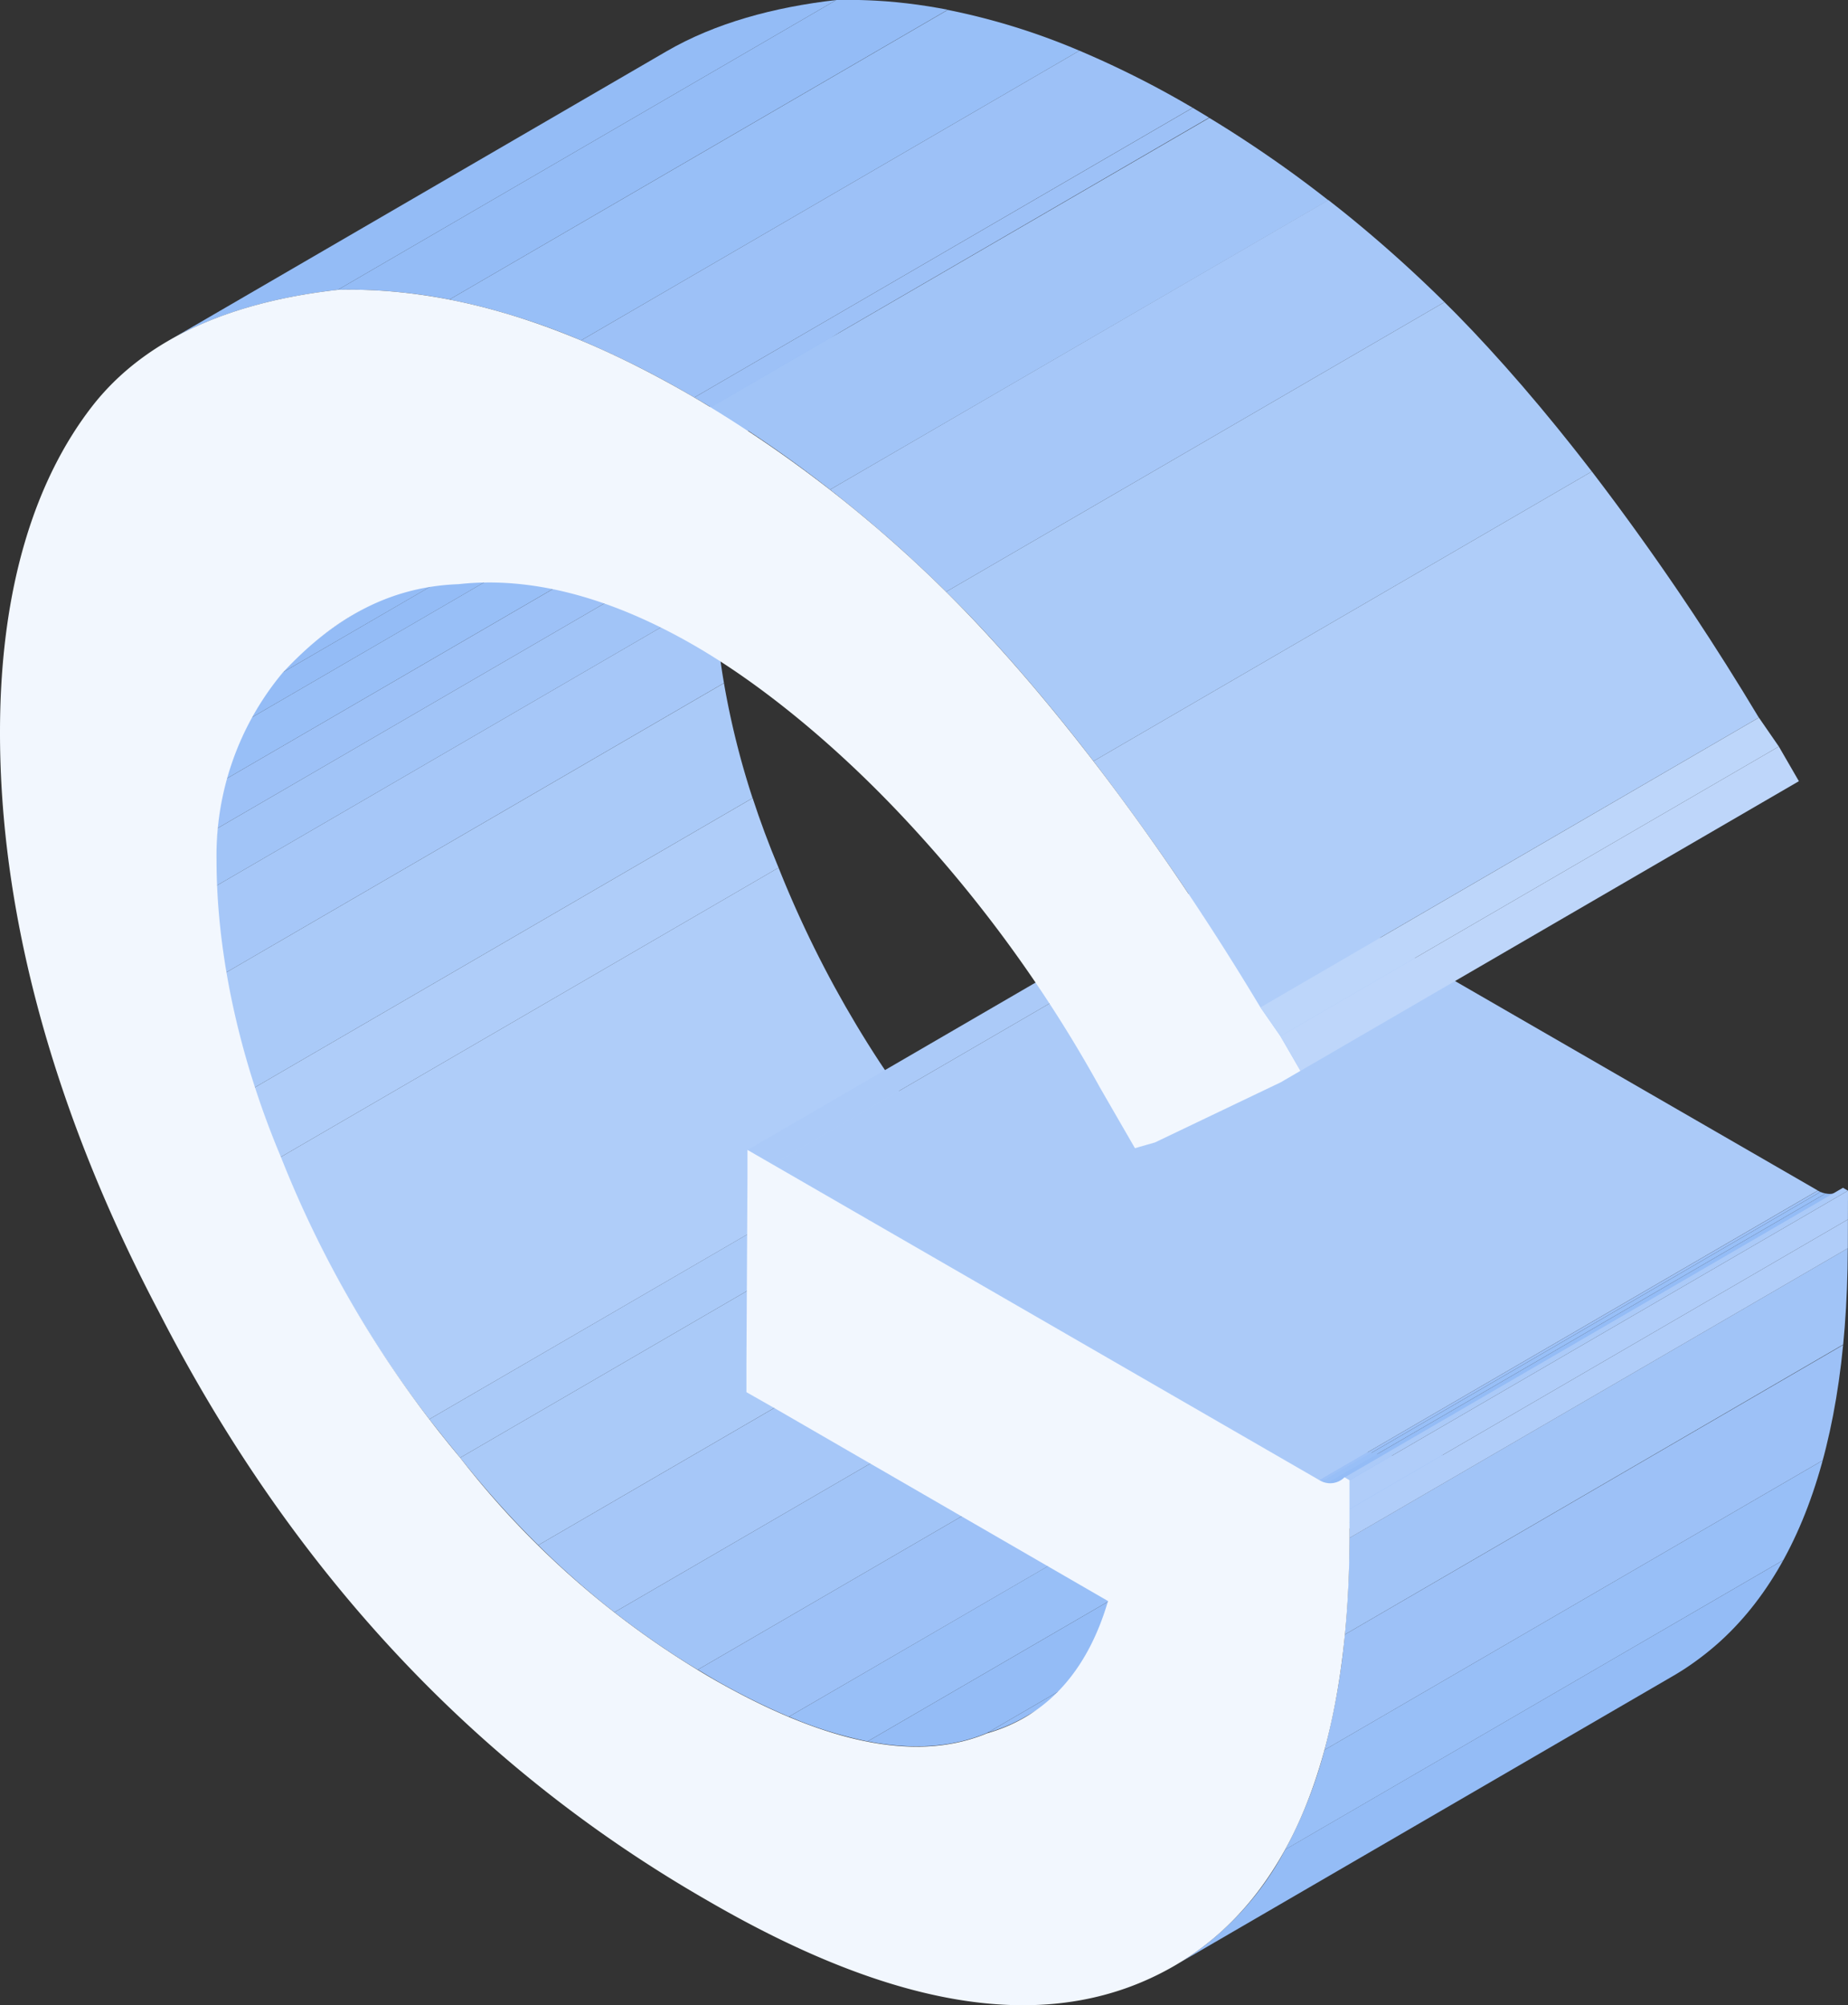
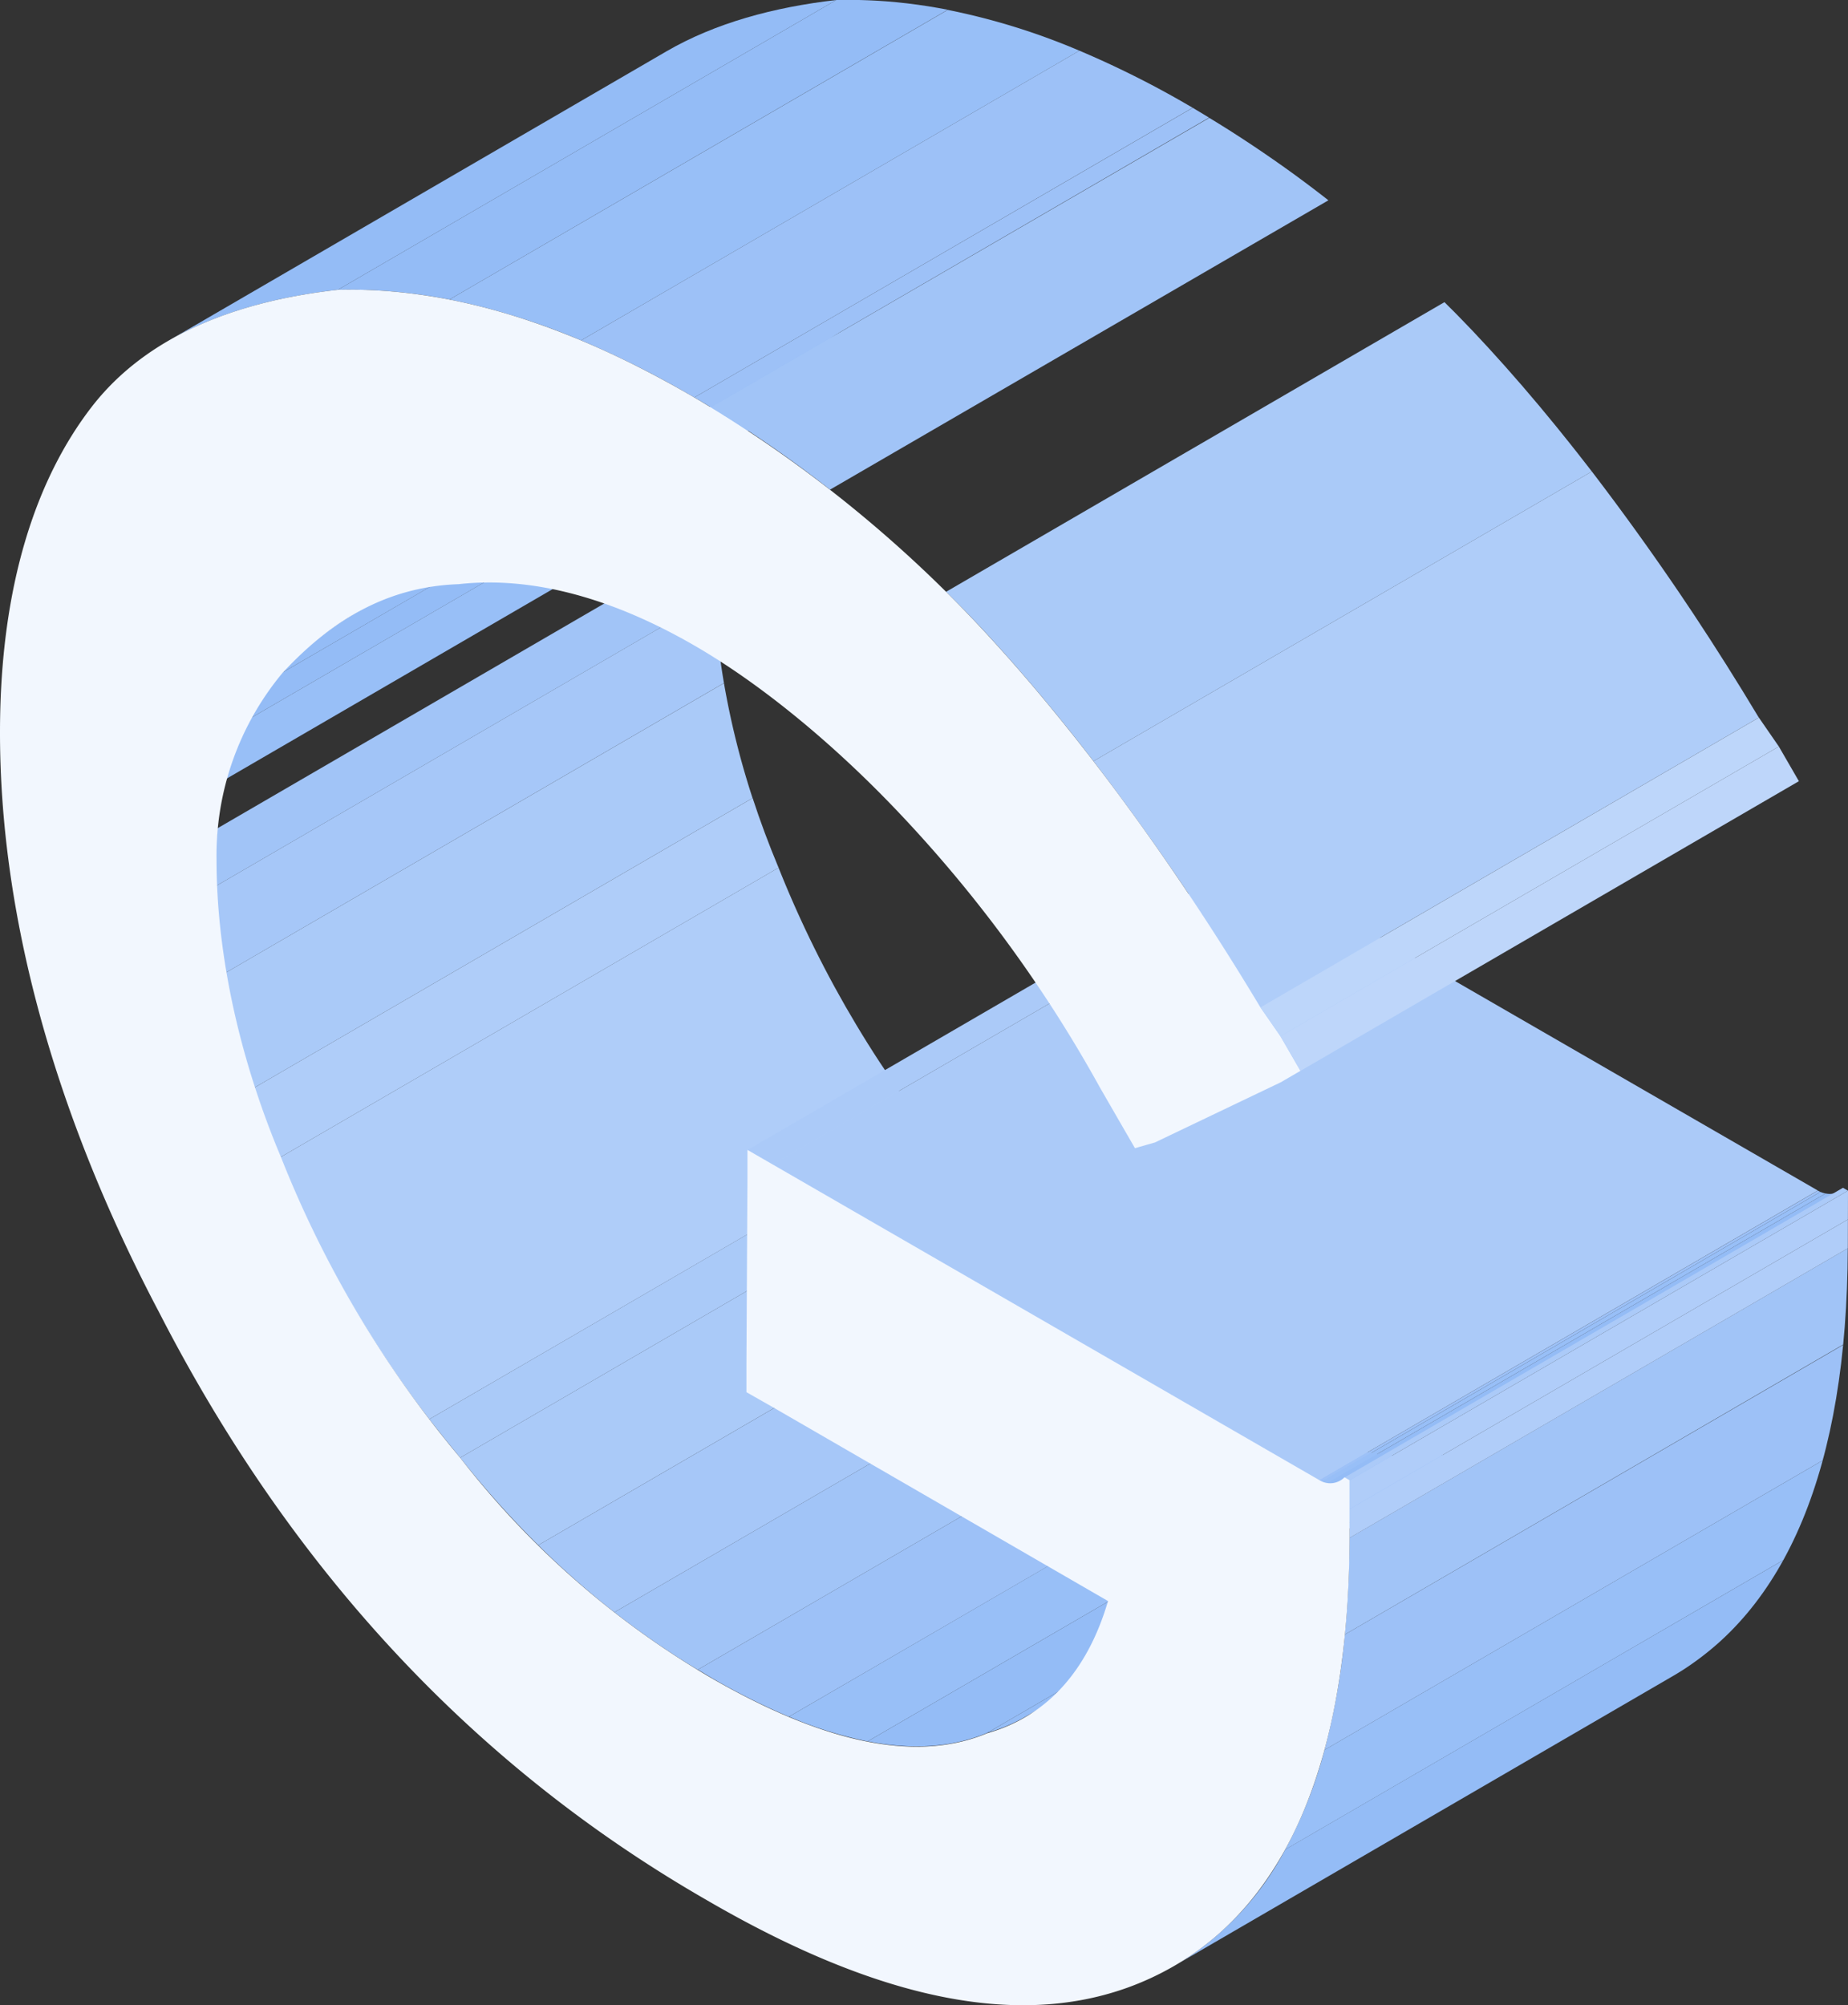
<svg xmlns="http://www.w3.org/2000/svg" viewBox="0 0 235.2 255.19">
  <rect x="0" y="0" width="235.2" height="255.19" fill="#333333" stroke="none" />
  <defs>
    <style>.cls-1{fill:none;}.cls-2{isolation:isolate;}.cls-3{clip-path:url(#clip-path);}.cls-4{fill:#afcdf9;}.cls-5{fill:#aacaf8;}.cls-6{clip-path:url(#clip-path-2);}.cls-7{fill:#94bcf6;}.cls-8{fill:#98bff7;}.cls-9{fill:#9dc1f7;}.cls-10{fill:#a1c4f7;}.cls-11{fill:#a6c7f8;}.cls-12{clip-path:url(#clip-path-3);}.cls-13{clip-path:url(#clip-path-4);}.cls-14{clip-path:url(#clip-path-5);}.cls-15{fill:#abcaf8;}.cls-16{clip-path:url(#clip-path-6);}.cls-17{clip-path:url(#clip-path-7);}.cls-18{clip-path:url(#clip-path-8);}.cls-19{fill:#b0cdf9;}.cls-20{clip-path:url(#clip-path-9);}.cls-21{clip-path:url(#clip-path-10);}.cls-22{fill:#f2f7fe;}.cls-23{fill:#bdd6fa;}.cls-24{fill:#bed6fa;}</style>
    <clipPath id="clip-path">
      <path class="cls-1" d="M35.66,147.28l63.43-36.86A138.73,138.73,0,0,0,122,148.63L58.57,185.5A138.73,138.73,0,0,1,35.66,147.28Z" />
    </clipPath>
    <clipPath id="clip-path-2">
      <path class="cls-1" d="M35.83,85.65,99.27,48.79a36.33,36.33,0,0,0-8.38,23.82c0,11,2.49,24.22,8.21,37.81L35.66,147.28c-5.72-13.6-8.24-26.81-8.21-37.81A36.33,36.33,0,0,1,35.83,85.65Z" />
    </clipPath>
    <clipPath id="clip-path-3">
      <path class="cls-1" d="M58.57,185.5,122,148.63a111.77,111.77,0,0,0,31.9,28c13.41,7.74,25.55,11.08,35.15,7.07l-63.43,36.86c-9.6,4-21.75.67-35.15-7.07A111.77,111.77,0,0,1,58.57,185.5Z" />
    </clipPath>
    <clipPath id="clip-path-4">
      <path class="cls-1" d="M44.88,78.2l63.43-36.86a39.66,39.66,0,0,0-9,7.45L35.83,85.65A39.66,39.66,0,0,1,44.88,78.2Z" />
    </clipPath>
    <clipPath id="clip-path-5">
      <path class="cls-1" d="M193.85,181.65l-63.43,36.86a20.83,20.83,0,0,1-4.8,2l63.43-36.86A20.83,20.83,0,0,0,193.85,181.65Z" />
    </clipPath>
    <clipPath id="clip-path-6">
      <path class="cls-1" d="M21.38,43.4,84.81,6.54C91,2.94,98.48.91,106.44,0L43,36.88C35,37.77,27.58,39.8,21.38,43.4Z" />
    </clipPath>
    <clipPath id="clip-path-7">
      <path class="cls-1" d="M171.74,195.71l63.43-36.86c-.08,27.89-7.8,46.21-22.54,54.6l-63.43,36.86C163.94,241.92,171.66,223.6,171.74,195.71Z" />
    </clipPath>
    <clipPath id="clip-path-8">
      <path class="cls-1" d="M43,36.88,106.44,0c13.43-.33,28.13,3.75,44.73,13.33l.64.37L88.37,50.58l-.64-.37C71.13,40.63,56.44,36.55,43,36.88Z" />
    </clipPath>
    <clipPath id="clip-path-9">
      <path class="cls-1" d="M234,151.64,170.54,188.5a2.79,2.79,0,0,1-2.61-.13l63.43-36.86A2.79,2.79,0,0,0,234,151.64Z" />
    </clipPath>
    <clipPath id="clip-path-10">
      <path class="cls-1" d="M88.37,50.58,151.8,13.72a163.94,163.94,0,0,1,37.64,30.55c11.48,12.5,23.59,29,34.41,47.05l-63.43,36.86c-10.82-18-22.93-34.55-34.41-47.05A163.94,163.94,0,0,0,88.37,50.58Z" />
    </clipPath>
  </defs>
  <title>GРесурс 5</title>
  <g id="Слой_2" data-name="Слой 2">
    <g id="BG">
      <g class="cls-2">
        <g class="cls-2">
          <g class="cls-3">
            <g class="cls-2">
              <path class="cls-4" d="M35.66,147.28l63.43-36.86a138,138,0,0,0,19,33.32L54.64,180.6a138,138,0,0,1-19-33.32" />
              <path class="cls-5" d="M54.64,180.6l63.43-36.86q1.91,2.48,3.93,4.89L58.57,185.5q-2-2.41-3.93-4.89" />
            </g>
          </g>
        </g>
        <g class="cls-2">
          <g class="cls-6">
            <g class="cls-2">
              <path class="cls-7" d="M35.83,85.65,99.27,48.79a36.5,36.5,0,0,0-3.91,5.72L31.92,91.37a36.5,36.5,0,0,1,3.91-5.72" />
              <path class="cls-8" d="M31.92,91.37,95.36,54.5a35,35,0,0,0-3.13,7.74L28.8,99.11a35,35,0,0,1,3.13-7.74" />
-               <path class="cls-9" d="M28.8,99.11,92.23,62.25a38.13,38.13,0,0,0-1.15,6.31L27.65,105.42a38.13,38.13,0,0,1,1.15-6.31" />
              <path class="cls-10" d="M27.65,105.42,91.08,68.56q-.19,2-.2,4.05,0,1.6.06,3.26L27.52,112.73q-.07-1.66-.06-3.26,0-2.05.2-4.05" />
              <path class="cls-11" d="M27.52,112.73,90.95,75.86a86.85,86.85,0,0,0,1.19,11.06L28.71,123.79a86.85,86.85,0,0,1-1.19-11.06" />
              <path class="cls-5" d="M28.71,123.79,92.14,86.93a104,104,0,0,0,3.64,14.63L32.36,138.42a104,104,0,0,1-3.64-14.63" />
              <path class="cls-4" d="M32.36,138.42l63.43-36.86q1.43,4.38,3.3,8.86L35.66,147.28q-1.88-4.47-3.3-8.86" />
            </g>
          </g>
        </g>
        <g class="cls-2">
          <g class="cls-12">
            <g class="cls-2">
              <path class="cls-5" d="M58.57,185.5,122,148.63a120.48,120.48,0,0,0,9.93,11.13L68.5,196.63a120.48,120.48,0,0,1-9.93-11.13" />
              <path class="cls-11" d="M68.5,196.63l63.43-36.86a111.48,111.48,0,0,0,9.69,8.54L78.19,205.17a111.48,111.48,0,0,1-9.69-8.54" />
              <path class="cls-10" d="M78.19,205.17l63.43-36.86a106,106,0,0,0,10.61,7.31L88.8,212.48a106,106,0,0,1-10.61-7.31" />
              <path class="cls-9" d="M88.8,212.48l63.43-36.86,1.67,1a88.31,88.31,0,0,0,9.93,5L100.4,218.46a88.31,88.31,0,0,1-9.93-5l-1.67-1" />
              <path class="cls-8" d="M100.4,218.46l63.43-36.86a51.65,51.65,0,0,0,10,3.15L110.42,221.6a51.65,51.65,0,0,1-10-3.15" />
              <path class="cls-7" d="M110.42,221.6l63.43-36.86c5.55,1.08,10.66.83,15.2-1.07l-63.43,36.86c-4.54,1.9-9.66,2.15-15.2,1.07" />
            </g>
          </g>
        </g>
        <g class="cls-2">
          <g class="cls-13">
            <g class="cls-2">
              <path class="cls-7" d="M44.88,78.2l63.43-36.86a39.66,39.66,0,0,0-9,7.45L35.83,85.65a39.66,39.66,0,0,1,9-7.45" />
            </g>
          </g>
        </g>
        <g class="cls-2">
          <g class="cls-14">
            <g class="cls-2">
              <path class="cls-7" d="M125.62,220.53l63.43-36.86a20.83,20.83,0,0,0,4.8-2l-63.43,36.86a20.83,20.83,0,0,1-4.8,2" />
            </g>
          </g>
        </g>
        <polygon class="cls-15" points="95.14 146.34 158.57 109.48 161.76 111.32 98.33 148.18 95.14 146.34" />
        <g class="cls-2">
          <g class="cls-16">
            <g class="cls-2">
              <path class="cls-7" d="M21.38,43.4,84.81,6.54C91,2.94,98.48.91,106.44,0L43,36.88c-8,.89-15.42,2.92-21.63,6.52" />
            </g>
          </g>
        </g>
        <g class="cls-2">
          <g class="cls-17">
            <g class="cls-2">
              <path class="cls-10" d="M171.74,195.71l63.43-36.86q0,6.47-.58,12.25L171.16,208q.56-5.78.58-12.25" />
              <path class="cls-9" d="M171.16,208l63.43-36.86A89.27,89.27,0,0,1,232,185.83l-63.43,36.86A89.27,89.27,0,0,0,171.16,208" />
              <path class="cls-8" d="M168.56,222.69,232,185.83a57.49,57.49,0,0,1-5,12.68l-63.43,36.86a57.49,57.49,0,0,0,5-12.68" />
              <path class="cls-7" d="M163.55,235.37,227,198.51a37.56,37.56,0,0,1-14.34,14.94l-63.43,36.86a37.56,37.56,0,0,0,14.34-14.94" />
            </g>
          </g>
        </g>
        <polygon class="cls-15" points="98.33 148.18 161.76 111.32 231.36 151.5 167.93 188.37 98.33 148.18" />
        <g class="cls-2">
          <g class="cls-18">
            <g class="cls-2">
              <path class="cls-7" d="M43,36.88,106.44,0a65.57,65.57,0,0,1,14.19,1.24L57.2,38.12A65.57,65.57,0,0,0,43,36.88" />
              <path class="cls-8" d="M57.2,38.12,120.63,1.26a85.82,85.82,0,0,1,16.75,5.19L73.95,43.32A85.82,85.82,0,0,0,57.2,38.12" />
              <path class="cls-9" d="M73.95,43.32,137.38,6.45a121.9,121.9,0,0,1,13.79,6.9l.64.37L88.37,50.58l-.64-.37a121.9,121.9,0,0,0-13.79-6.9" />
              <polyline class="cls-8" points="88.37 50.58 151.81 13.72 151.81 13.72 88.37 50.58 88.37 50.58" />
              <polyline class="cls-7" points="88.37 50.58 151.81 13.72 151.81 13.72 88.37 50.58 88.37 50.58" />
            </g>
          </g>
        </g>
        <polygon class="cls-19" points="171.75 192.05 235.19 155.18 235.18 158.85 171.74 195.72 171.75 192.05" />
        <g class="cls-2">
          <g class="cls-20">
            <g class="cls-2">
              <path class="cls-9" d="M167.93,188.37l63.43-36.86a2.93,2.93,0,0,0,.33.16l-63.43,36.86a2.93,2.93,0,0,1-.33-.16" />
              <path class="cls-8" d="M168.26,188.53l63.43-36.86a3.42,3.42,0,0,0,.66.2l-63.43,36.86a3.42,3.42,0,0,1-.66-.2" />
              <path class="cls-7" d="M168.92,188.73l63.43-36.86a2.3,2.3,0,0,0,1.62-.23L170.54,188.5a2.3,2.3,0,0,1-1.62.23" />
            </g>
          </g>
        </g>
        <polygon class="cls-15" points="171.13 188.01 234.56 151.15 235.2 151.52 171.76 188.38 171.13 188.01" />
        <polygon class="cls-19" points="171.76 188.38 235.2 151.52 235.19 155.18 171.75 192.05 171.76 188.38" />
        <g class="cls-2">
          <g class="cls-21">
            <g class="cls-2">
              <path class="cls-9" d="M88.37,50.58,151.8,13.72l2.1,1.24L90.48,51.82l-2.1-1.24" />
              <path class="cls-10" d="M90.48,51.82,153.91,15a152.48,152.48,0,0,1,15.16,10.49L105.64,62.31A152.48,152.48,0,0,0,90.48,51.82" />
-               <path class="cls-11" d="M105.64,62.31l63.43-36.86a170.56,170.56,0,0,1,14.77,13L120.41,75.31a170.56,170.56,0,0,0-14.77-13" />
              <path class="cls-5" d="M120.41,75.31l63.43-36.86q2.87,2.83,5.61,5.82c4.33,4.72,8.74,10,13.15,15.73L139.17,96.86c-4.4-5.73-8.82-11-13.15-15.73q-2.74-3-5.61-5.82" />
              <path class="cls-4" d="M139.17,96.86,202.6,60a334.21,334.21,0,0,1,21.26,31.32l-63.43,36.86a334.21,334.21,0,0,0-21.26-31.32" />
            </g>
          </g>
        </g>
        <path class="cls-22" d="M88.37,50.58A163.94,163.94,0,0,1,126,81.13c11.48,12.5,23.59,29,34.41,47.05l2.55,3.68,2.55,4.41L163,137.73l-16,7.65-2.55.73-2.55-4.41-1.91-3.31a170.74,170.74,0,0,0-24.84-34.18c-8.93-9.56-18.5-17.29-26.8-22.08-10.22-5.9-20.44-8.86-30-7.79-9.59.34-16.64,5.09-22.41,11.31a36.33,36.33,0,0,0-8.38,23.82c0,11,2.49,24.22,8.21,37.81A138.73,138.73,0,0,0,58.57,185.5a111.77,111.77,0,0,0,31.9,28c13.41,7.74,25.55,11.08,35.15,7.07,7.68-2.18,12.81-8,15.4-16.83L98.24,179,95,177.16v-3.67L95.13,150v-3.67l3.19,1.84,69.6,40.18a2.57,2.57,0,0,0,3.2-.36l.64.37v7.34c-.08,27.89-7.8,46.21-22.54,54.6s-33.92,6.14-58.82-8.24l-.64-.37C61,225.12,37.43,200.48,20.25,167,6.9,141.7-.07,116.36,0,92.88.05,74.54,4.57,61,11.63,51.83S30.21,38.31,43,36.88c13.43-.33,28.13,3.75,44.73,13.33Z" />
        <polygon class="cls-23" points="160.42 128.19 223.86 91.32 226.4 95 162.97 131.86 160.42 128.19" />
        <polygon class="cls-24" points="162.97 131.86 226.4 95 228.95 99.41 165.52 136.27 162.97 131.86" />
      </g>
    </g>
  </g>
</svg>